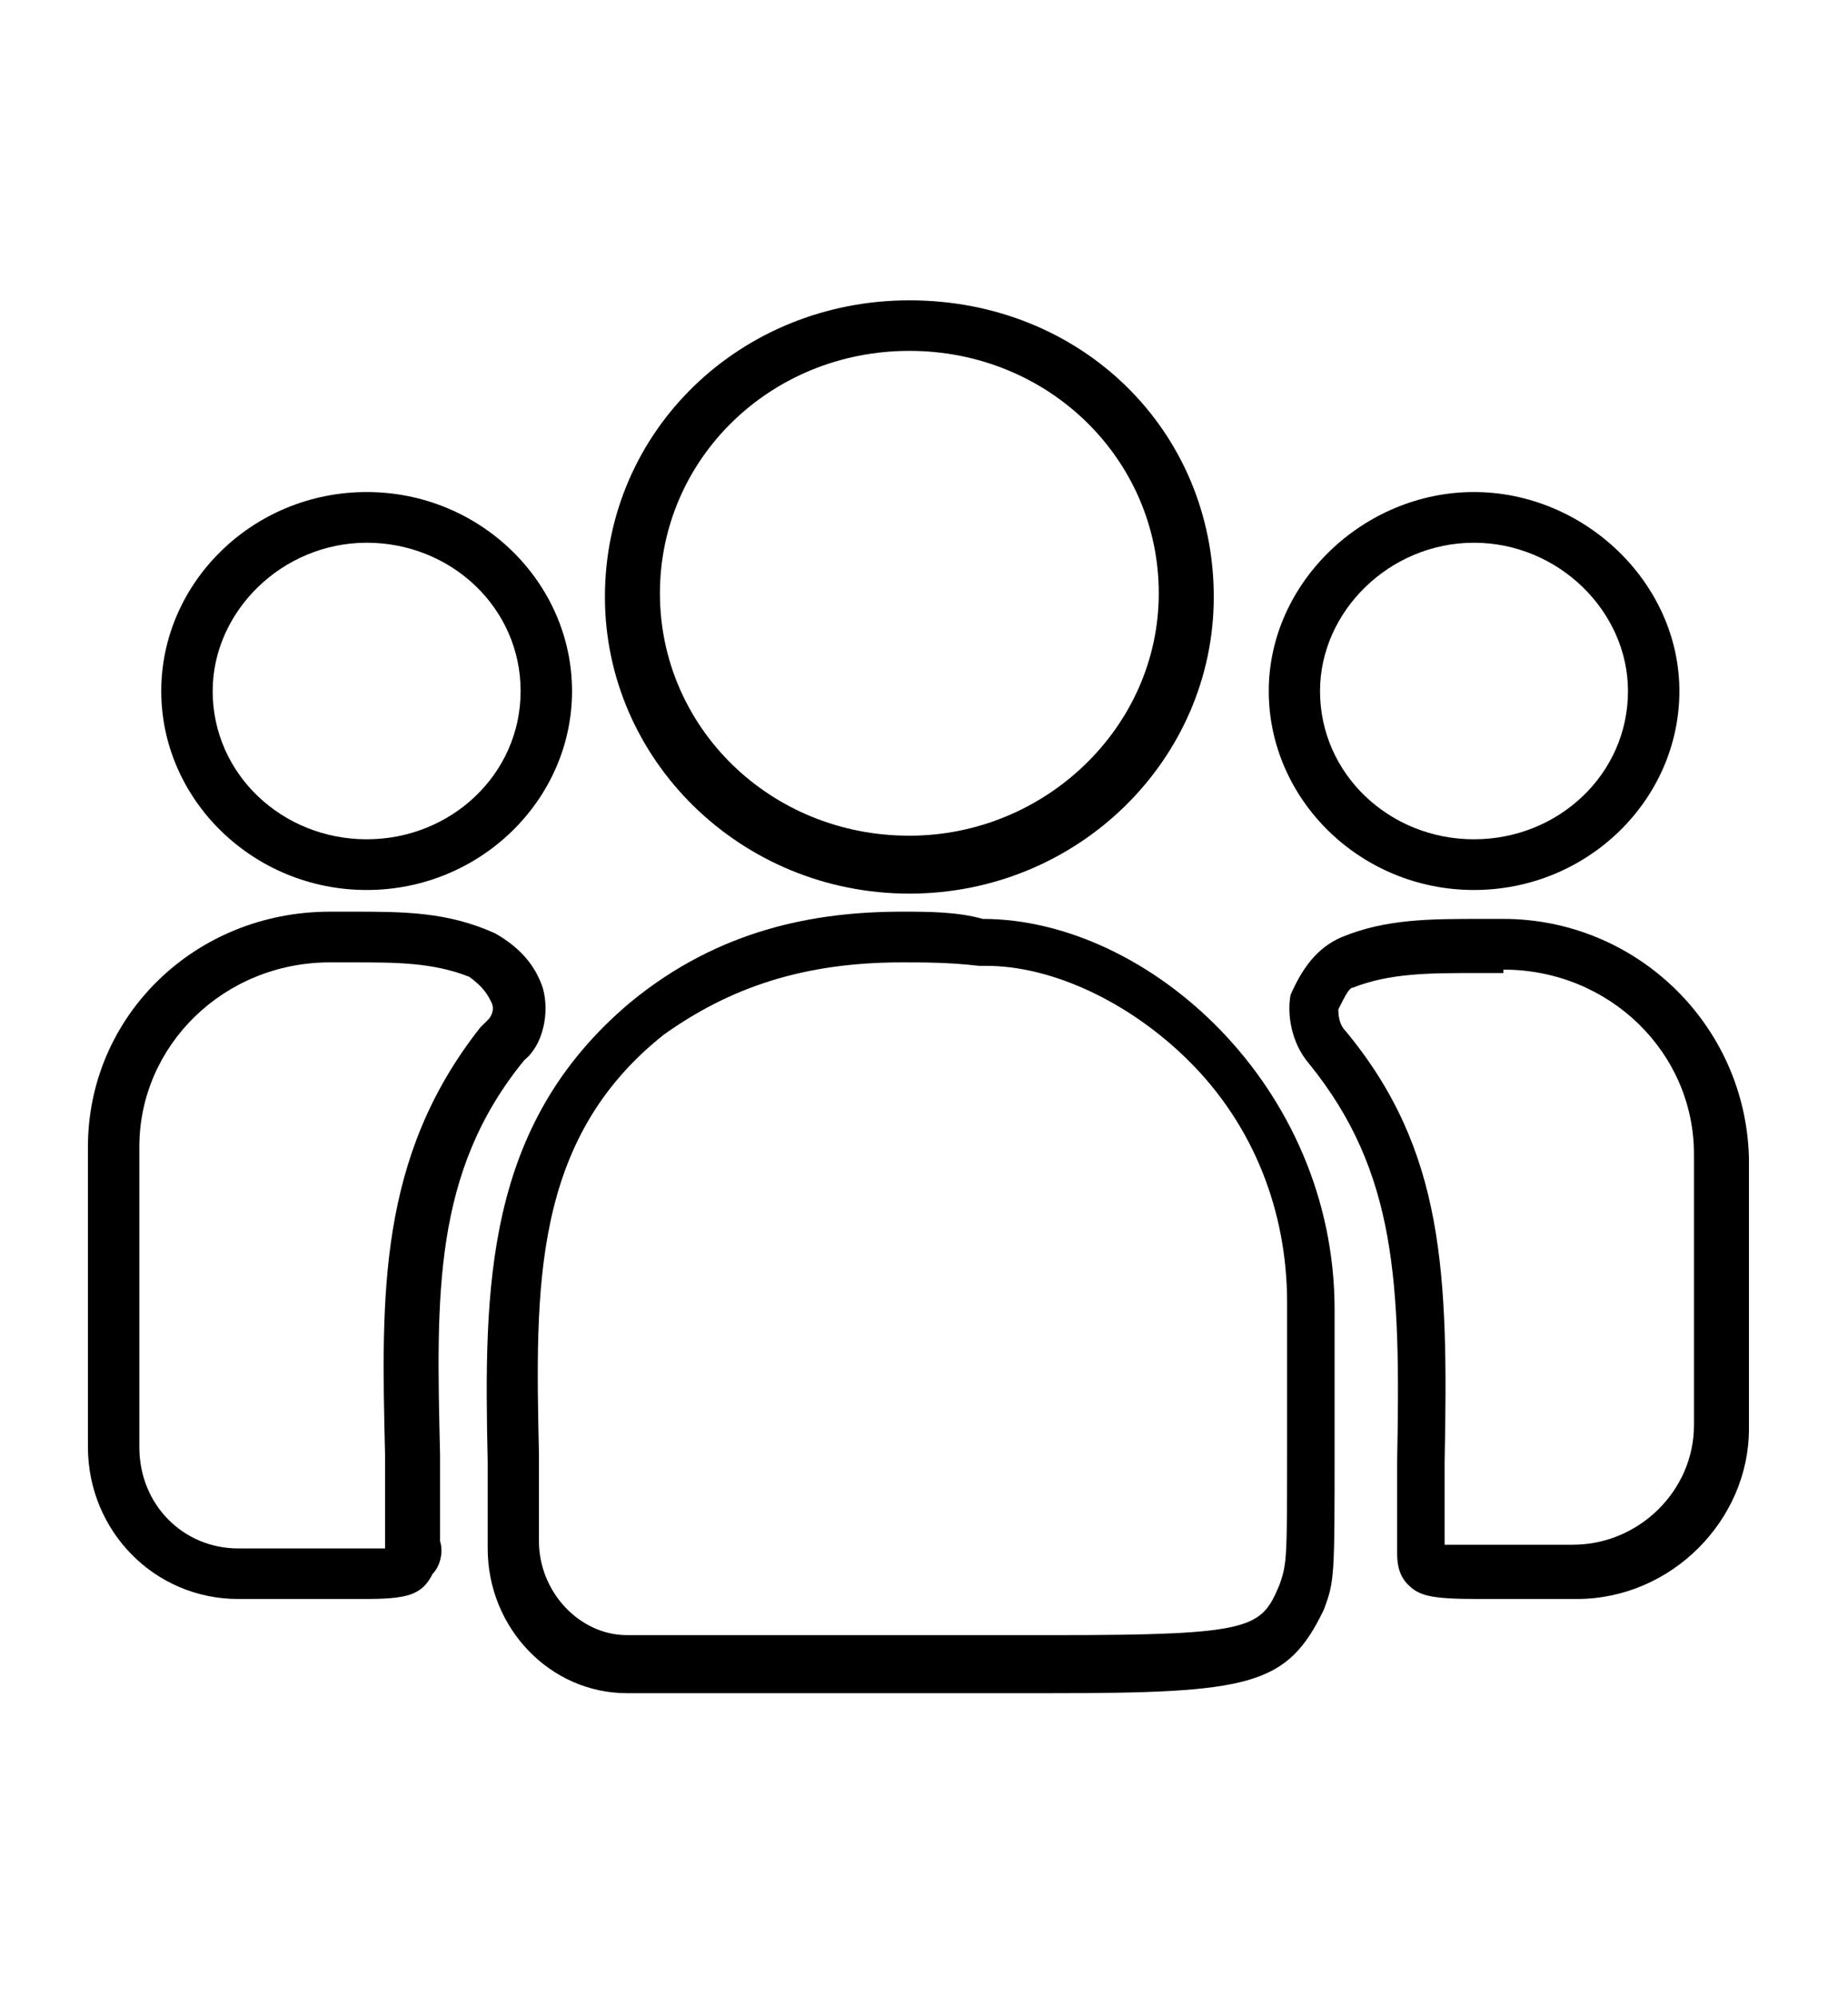
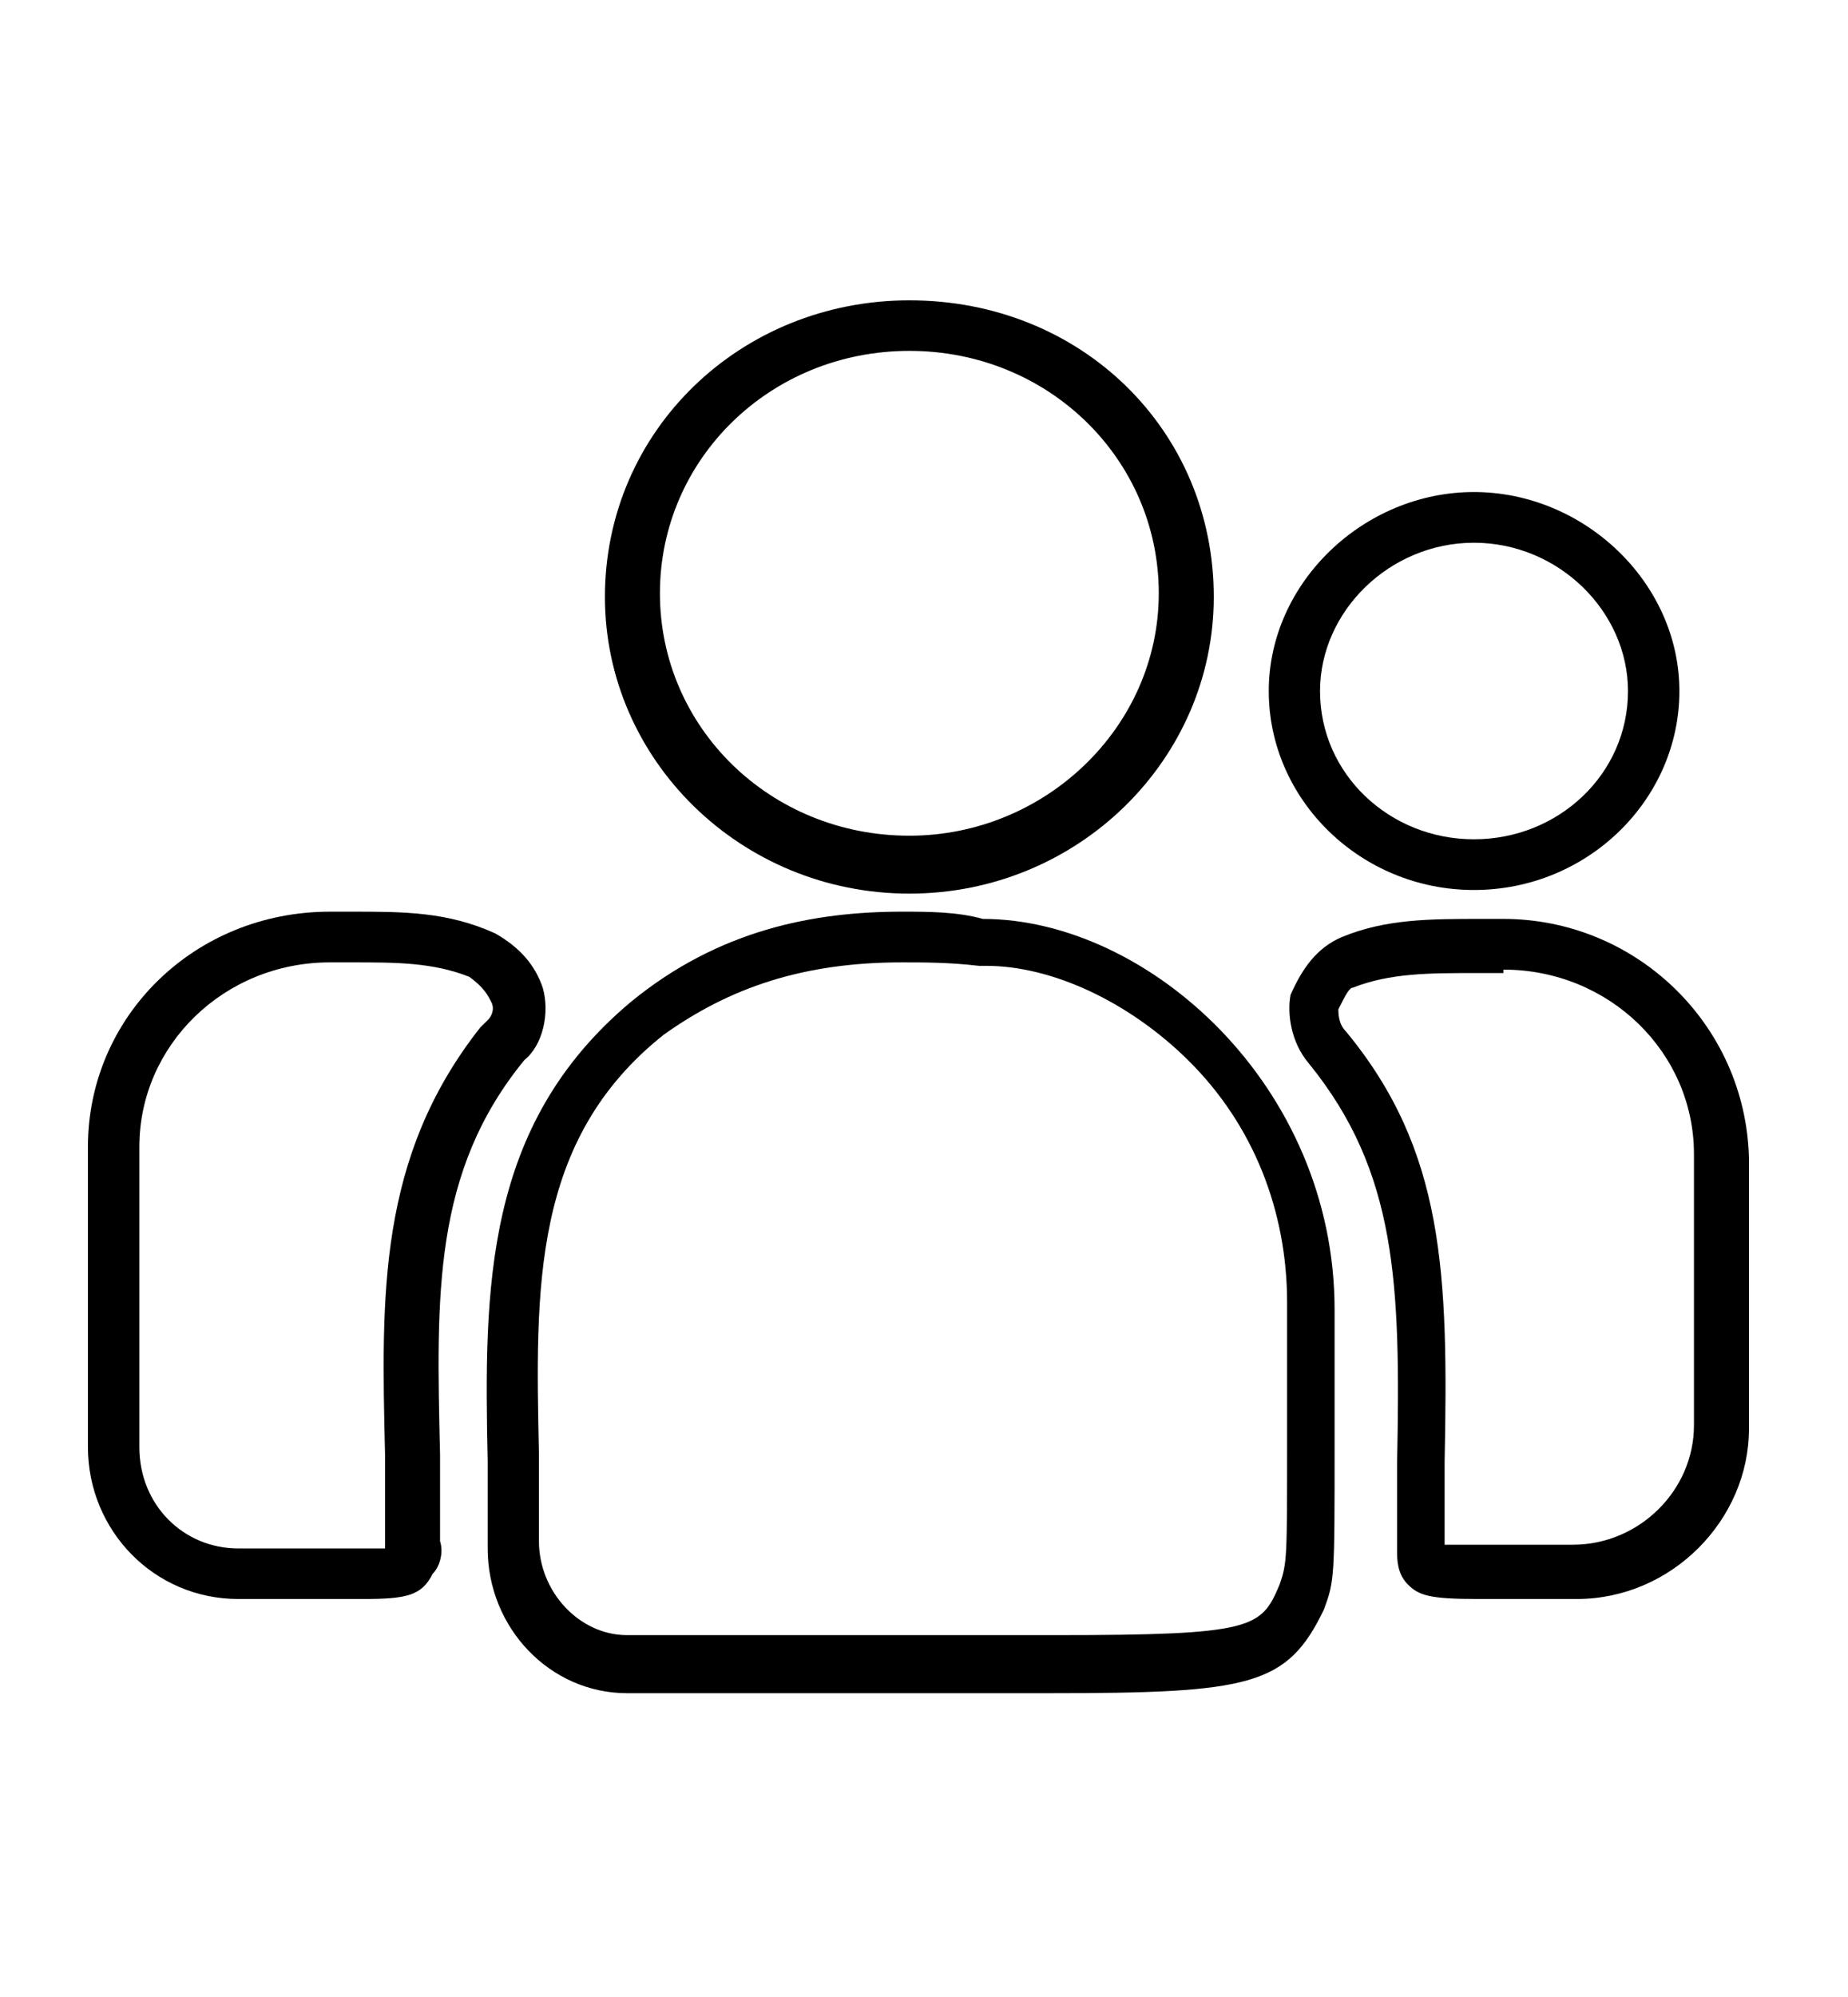
<svg xmlns="http://www.w3.org/2000/svg" width="50pt" height="54pt" viewBox="0 0 50 54" version="1.1">
  <g id="surface1">
    <path style=" stroke:none;fill-rule:nonzero;fill:rgb(0%,0%,0%);fill-opacity:1;" d="M 24.605 9.488 C 28.375 9.488 31.352 12.422 31.352 16.043 C 31.352 19.664 28.273 22.598 24.605 22.598 C 20.832 22.598 17.855 19.664 17.855 16.043 C 17.855 12.422 20.832 9.488 24.605 9.488 M 24.605 8.121 C 20.039 8.121 16.367 11.641 16.367 16.141 C 16.367 20.543 20.039 24.164 24.605 24.164 C 29.164 24.164 32.84 20.543 32.84 16.141 C 32.84 11.641 29.266 8.121 24.605 8.121 Z M 24.605 8.121 " />
    <path style=" stroke:none;fill-rule:nonzero;fill:rgb(0%,0%,0%);fill-opacity:1;" d="M 39.879 14.676 C 42.164 14.676 44.047 16.531 44.047 18.688 C 44.047 20.934 42.164 22.695 39.879 22.695 C 37.598 22.695 35.715 20.934 35.715 18.688 C 35.715 16.531 37.598 14.676 39.879 14.676 M 39.879 13.305 C 36.902 13.305 34.328 15.75 34.328 18.688 C 34.328 21.621 36.809 24.066 39.879 24.066 C 42.957 24.066 45.438 21.621 45.438 18.688 C 45.438 15.75 42.855 13.305 39.879 13.305 Z M 39.879 13.305 " />
-     <path style=" stroke:none;fill-rule:nonzero;fill:rgb(0%,0%,0%);fill-opacity:1;" d="M 9.922 14.676 C 12.203 14.676 14.086 16.434 14.086 18.688 C 14.086 20.934 12.203 22.695 9.922 22.695 C 7.637 22.695 5.754 20.934 5.754 18.688 C 5.754 16.531 7.637 14.676 9.922 14.676 M 9.922 13.305 C 6.844 13.305 4.363 15.75 4.363 18.688 C 4.363 21.621 6.844 24.066 9.922 24.066 C 12.996 24.066 15.477 21.621 15.477 18.688 C 15.477 15.75 12.996 13.305 9.922 13.305 Z M 9.922 13.305 " />
    <path style=" stroke:none;fill-rule:nonzero;fill:rgb(0%,0%,0%);fill-opacity:1;" d="M 9.523 26.023 C 10.715 26.023 11.707 26.023 12.699 26.414 C 13.094 26.707 13.195 26.902 13.293 27.098 C 13.395 27.293 13.293 27.492 13.195 27.586 L 12.996 27.781 C 10.219 31.305 10.316 35.023 10.418 39.324 L 10.418 41.871 C 10.316 41.871 10.117 41.871 9.723 41.871 L 6.449 41.871 C 4.961 41.871 3.77 40.695 3.77 39.129 L 3.77 31.012 C 3.77 28.27 6.055 26.023 8.93 26.023 L 9.523 26.023 M 9.523 24.652 L 8.93 24.652 C 5.258 24.652 2.379 27.492 2.379 31.012 L 2.379 39.129 C 2.379 41.383 4.164 43.238 6.449 43.238 L 9.82 43.238 C 11.012 43.238 11.41 43.145 11.707 42.555 C 11.906 42.359 12.004 41.965 11.906 41.676 L 11.906 39.324 C 11.805 35.023 11.707 31.695 14.188 28.664 C 14.684 28.27 14.883 27.391 14.684 26.707 C 14.484 26.117 14.086 25.629 13.395 25.238 C 12.102 24.652 10.914 24.652 9.523 24.652 Z M 9.523 24.652 " />
    <path style=" stroke:none;fill-rule:nonzero;fill:rgb(0%,0%,0%);fill-opacity:1;" d="M 24.406 26.023 C 25 26.023 25.691 26.023 26.488 26.117 L 26.684 26.117 C 28.473 26.117 30.555 27.098 32.141 28.664 C 33.93 30.426 34.824 32.773 34.824 35.219 L 34.824 38.934 C 34.824 42.164 34.824 42.262 34.621 42.848 C 34.125 44.023 33.93 44.215 28.57 44.215 L 16.965 44.215 C 15.676 44.215 14.582 43.043 14.582 41.676 L 14.582 39.324 C 14.484 34.828 14.387 30.816 17.957 27.98 C 19.742 26.707 21.727 26.023 24.406 26.023 M 24.406 24.652 C 22.023 24.652 19.445 25.141 17.062 27.098 C 13.094 30.426 13.094 34.828 13.195 39.52 L 13.195 41.871 C 13.195 44.023 14.883 45.785 16.965 45.785 L 28.375 45.785 C 33.832 45.785 34.824 45.59 35.816 43.531 C 36.109 42.75 36.109 42.652 36.109 39.129 L 36.109 35.414 C 36.109 29.348 31.051 24.848 26.59 24.848 C 25.895 24.652 25.102 24.652 24.406 24.652 Z M 24.406 24.652 " />
    <path style=" stroke:none;fill-rule:nonzero;fill:rgb(0%,0%,0%);fill-opacity:1;" d="M 40.676 26.219 C 43.551 26.219 45.832 28.469 45.832 31.203 L 45.832 38.543 C 45.832 40.305 44.344 41.77 42.559 41.77 L 39.879 41.77 C 39.484 41.77 39.289 41.77 39.086 41.77 L 39.086 39.52 C 39.188 34.434 39.086 31.109 36.406 27.879 C 36.211 27.684 36.211 27.391 36.211 27.293 C 36.406 26.902 36.508 26.707 36.605 26.707 C 37.598 26.312 38.691 26.312 39.879 26.312 L 40.676 26.312 M 40.676 24.848 L 40.078 24.848 C 38.691 24.848 37.5 24.848 36.312 25.336 C 35.613 25.629 35.219 26.219 34.918 26.902 C 34.824 27.391 34.918 28.176 35.414 28.758 C 37.801 31.695 37.895 34.727 37.801 39.52 L 37.801 41.965 C 37.801 42.164 37.801 42.555 38.094 42.848 C 38.391 43.145 38.691 43.238 39.98 43.238 L 42.66 43.238 C 45.238 43.238 47.32 41.086 47.32 38.641 L 47.32 31.305 C 47.223 27.684 44.246 24.848 40.676 24.848 Z M 40.676 24.848 " />
  </g>
</svg>